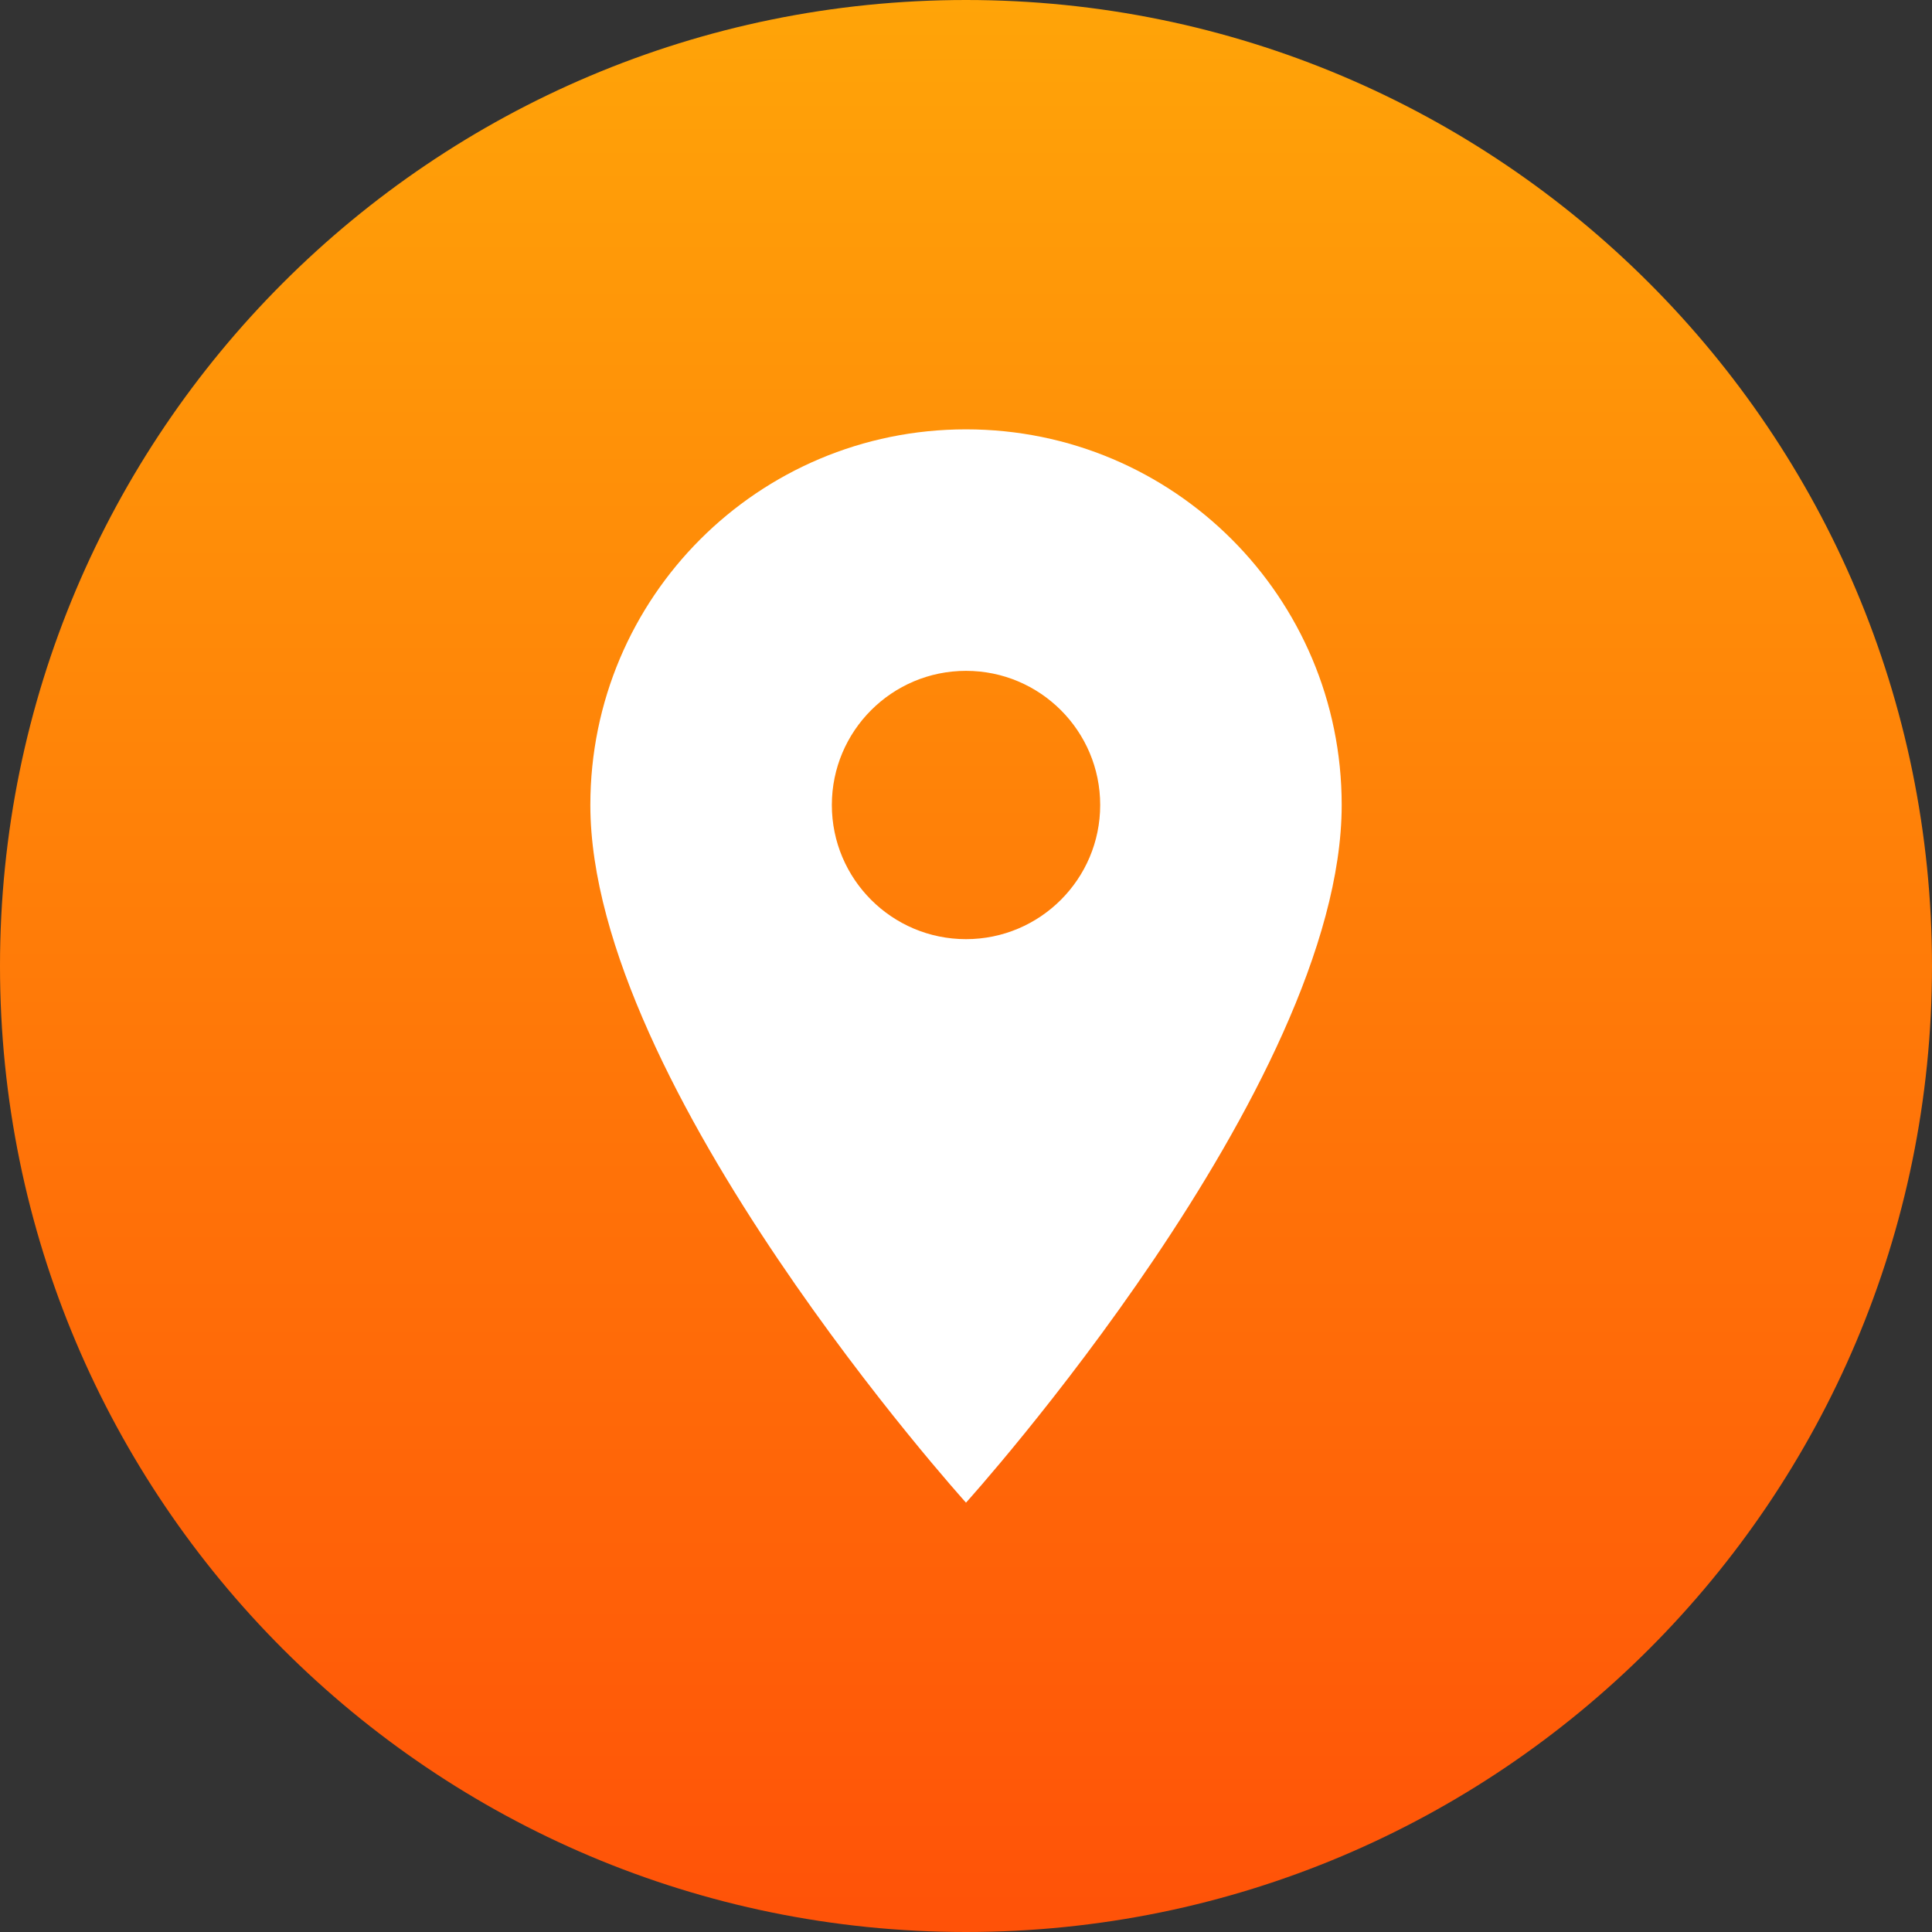
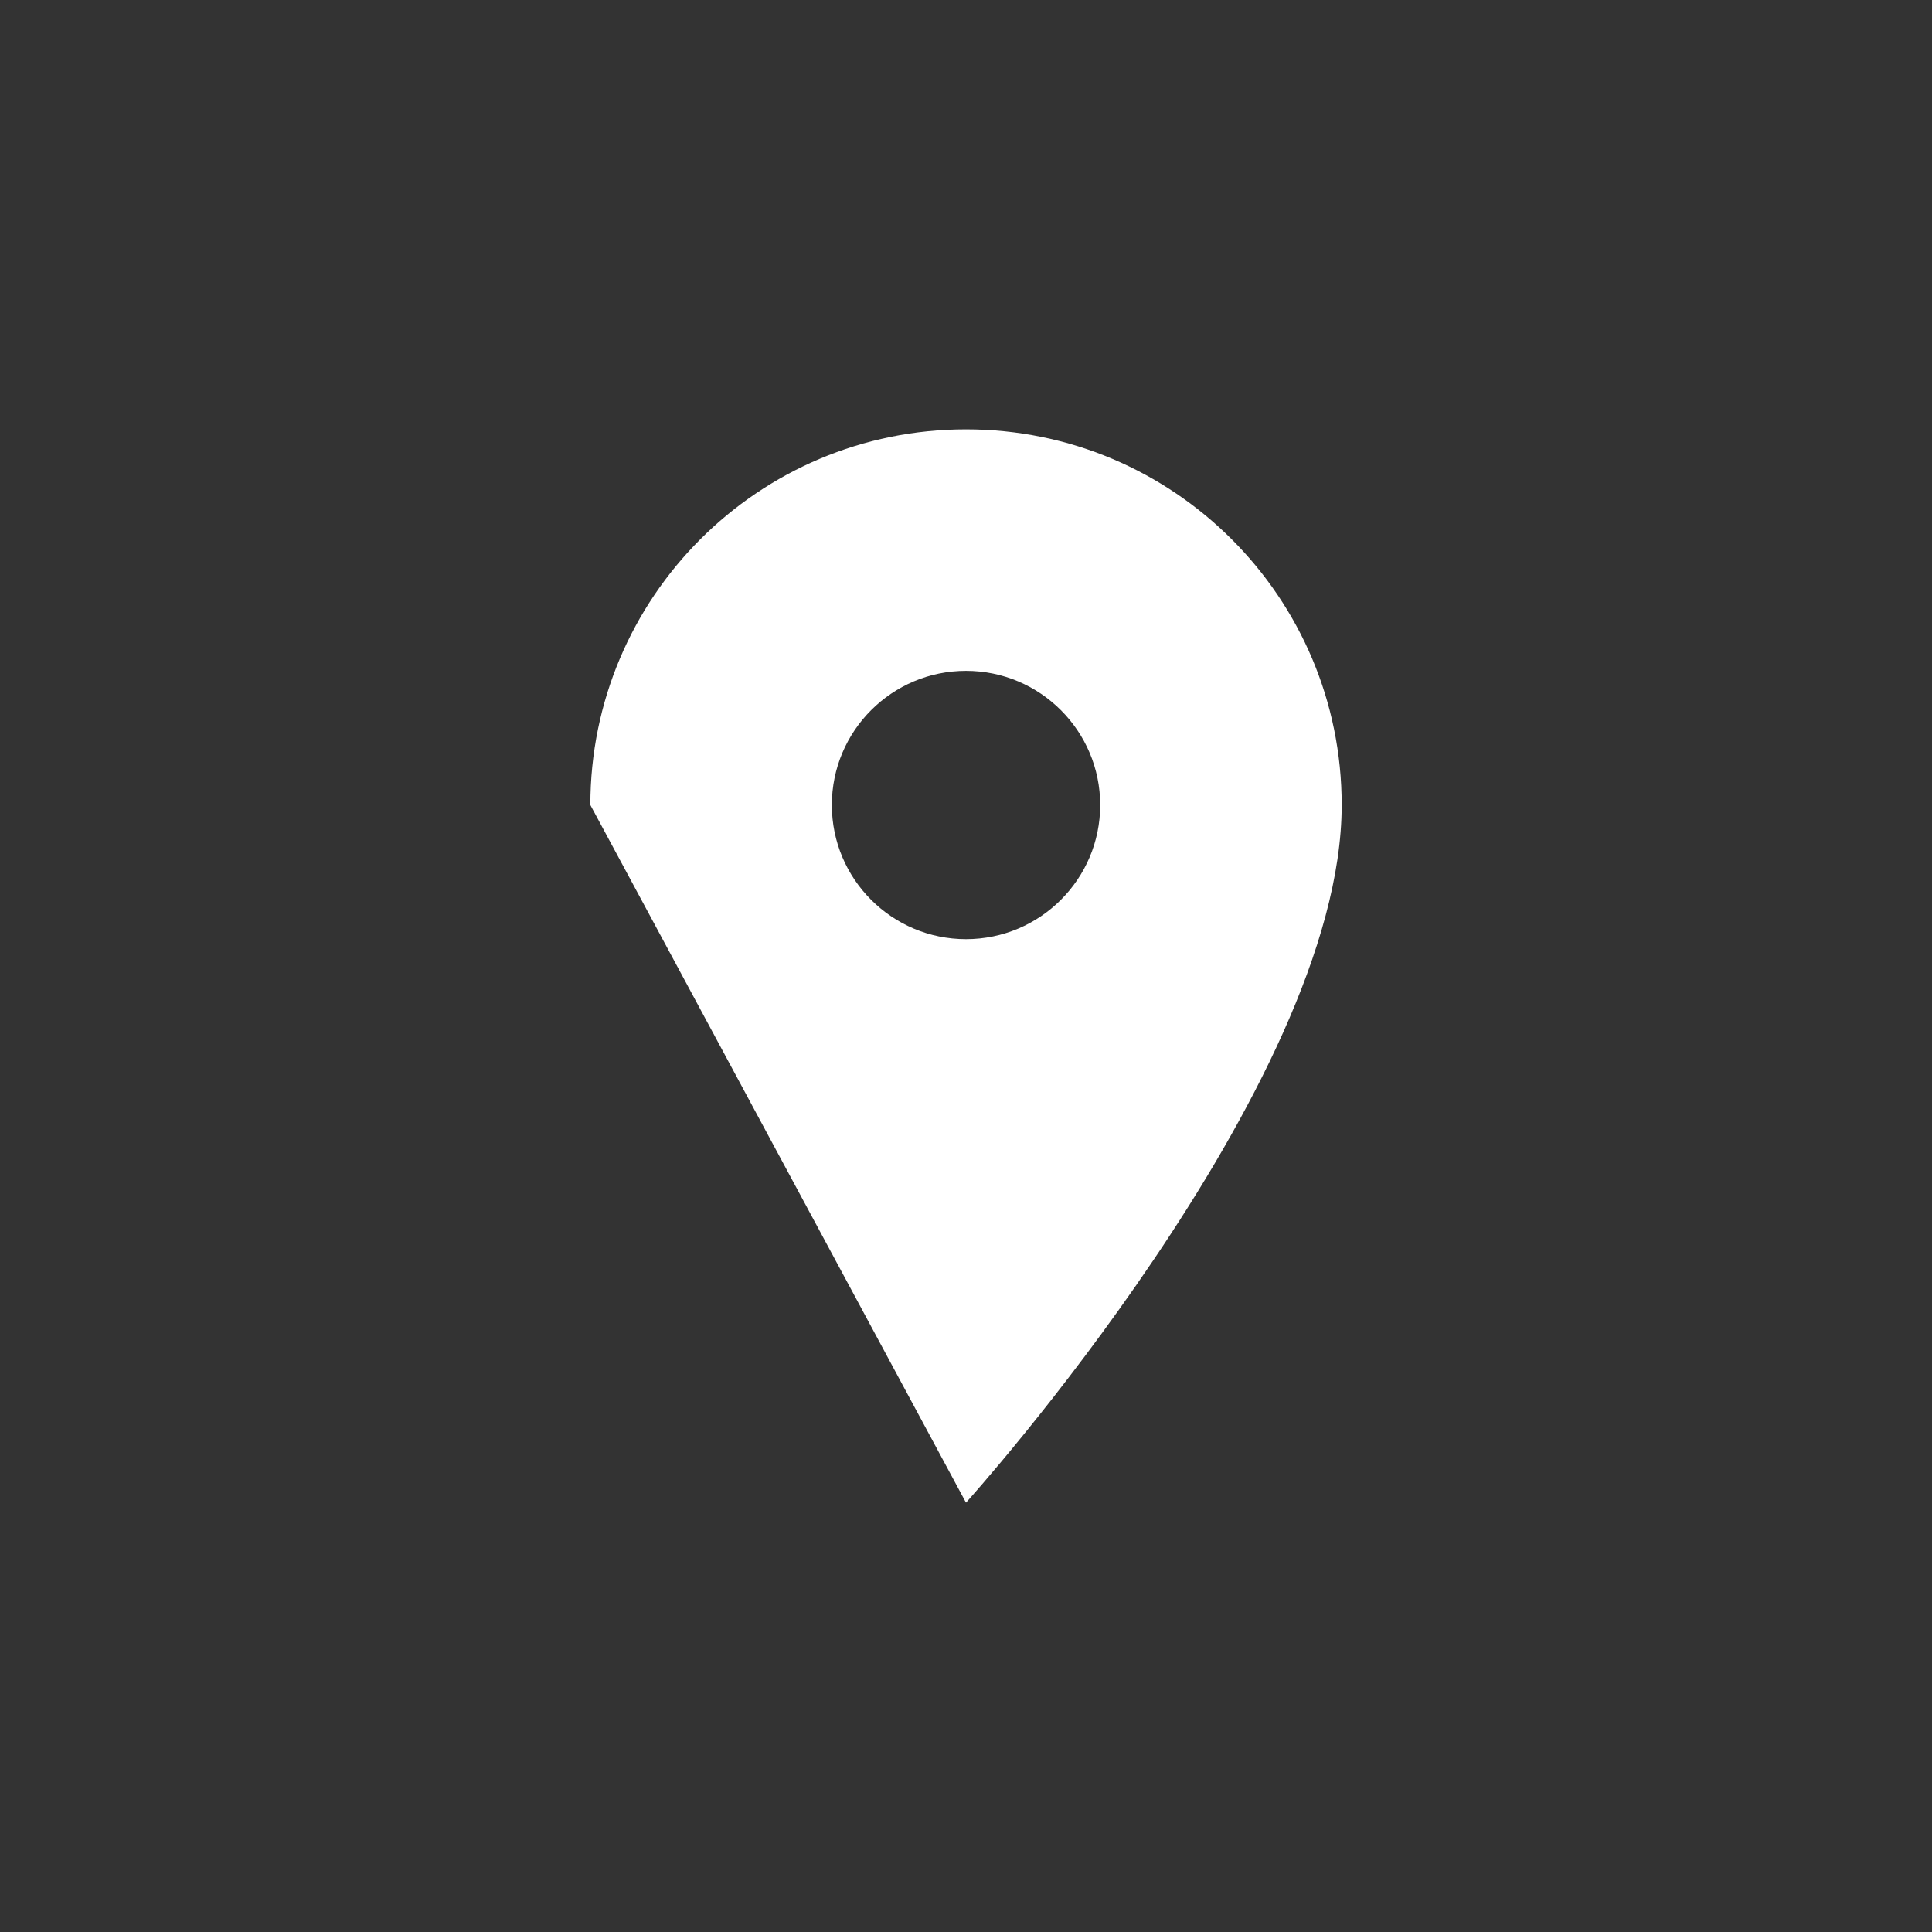
<svg xmlns="http://www.w3.org/2000/svg" width="48" height="48" viewBox="0 0 48 48" fill="none">
  <rect x="0" y="0" width="48" height="48" fill="#333333" stroke="none" />
-   <path d="M0 24C0 10.745 10.745 0 24 0C37.255 0 48 10.745 48 24C48 37.255 37.255 48 24 48C10.745 48 0 37.255 0 24Z" fill="url(#paint0_linear)" />
-   <path fill-rule="evenodd" clip-rule="evenodd" d="M14.667 20C14.667 14.84 18.84 10.667 24 10.667C29.16 10.667 33.334 14.84 33.334 20C33.334 27 24 37.333 24 37.333C24 37.333 14.667 27 14.667 20ZM20.667 20C20.667 21.84 22.16 23.333 24 23.333C25.84 23.333 27.334 21.84 27.334 20C27.334 18.16 25.84 16.667 24 16.667C22.16 16.667 20.667 18.16 20.667 20Z" fill="white" />
+   <path fill-rule="evenodd" clip-rule="evenodd" d="M14.667 20C14.667 14.84 18.84 10.667 24 10.667C29.16 10.667 33.334 14.84 33.334 20C33.334 27 24 37.333 24 37.333ZM20.667 20C20.667 21.84 22.16 23.333 24 23.333C25.84 23.333 27.334 21.84 27.334 20C27.334 18.16 25.84 16.667 24 16.667C22.16 16.667 20.667 18.16 20.667 20Z" fill="white" />
  <defs>
    <linearGradient id="paint0_linear" x1="48" y1="48" x2="48" y2="0" gradientUnits="userSpaceOnUse">
      <stop stop-color="#FF5208" />
      <stop offset="1" stop-color="#FFA408" />
    </linearGradient>
  </defs>
</svg>